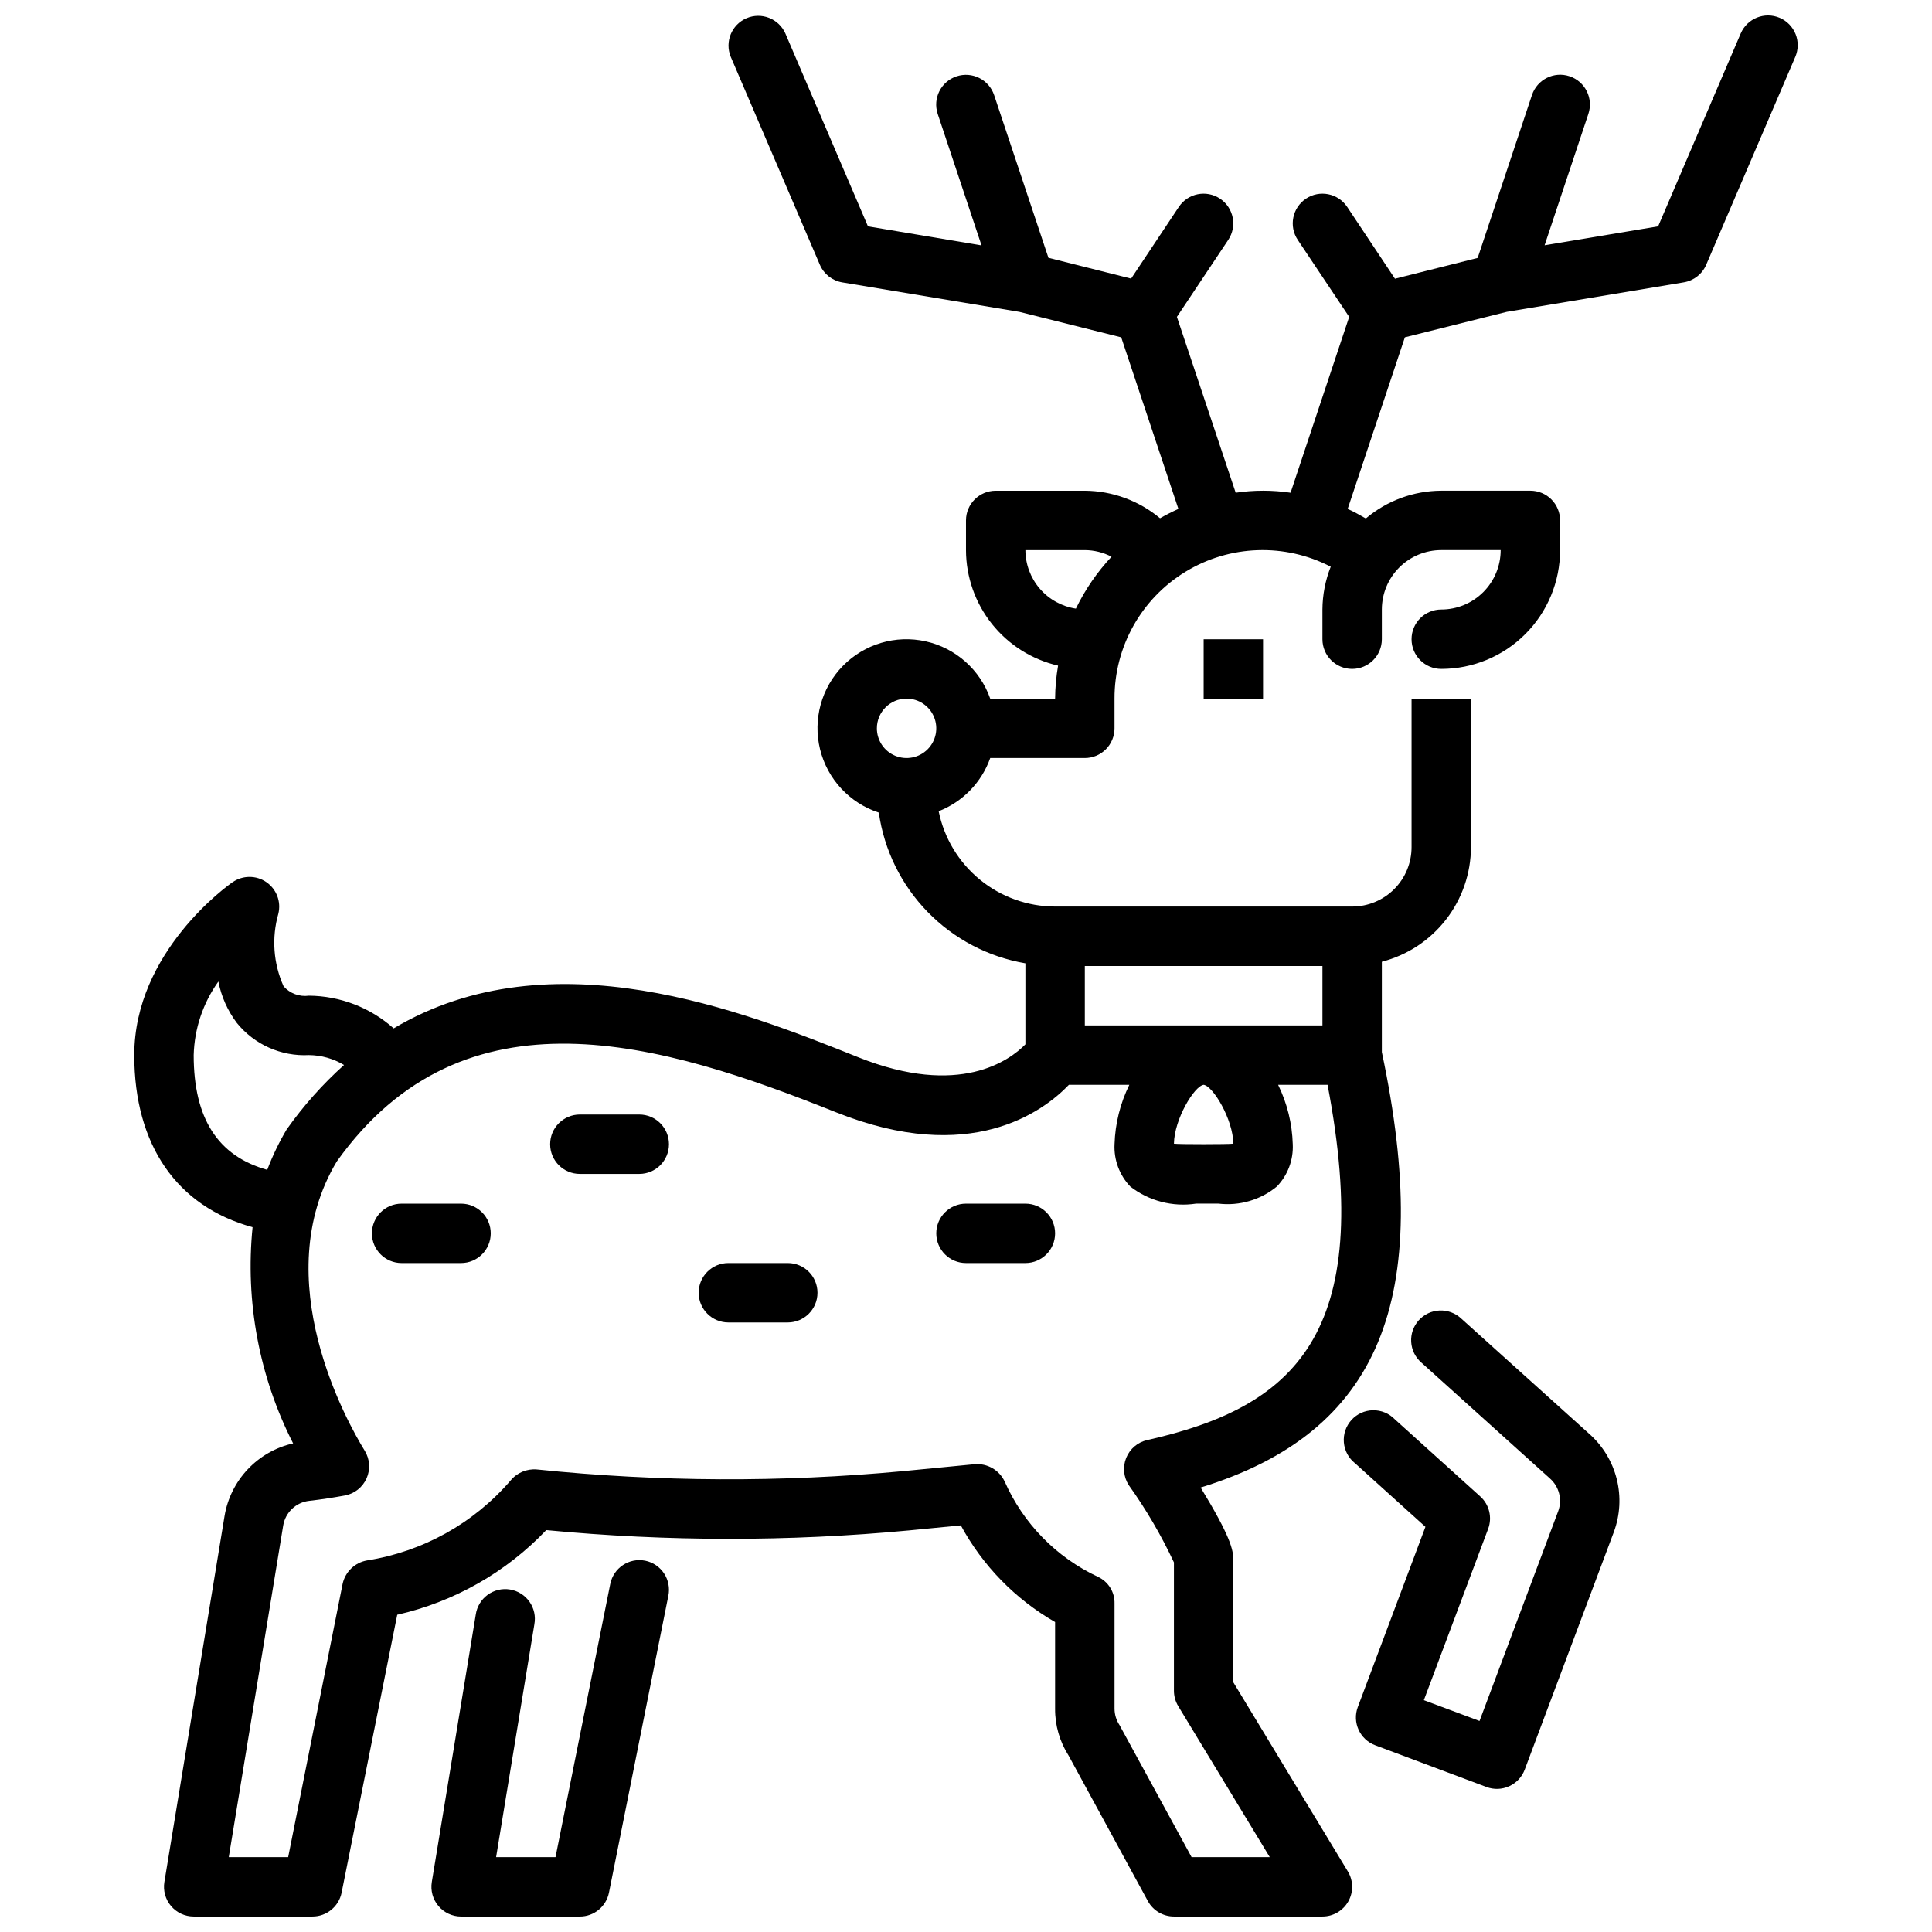
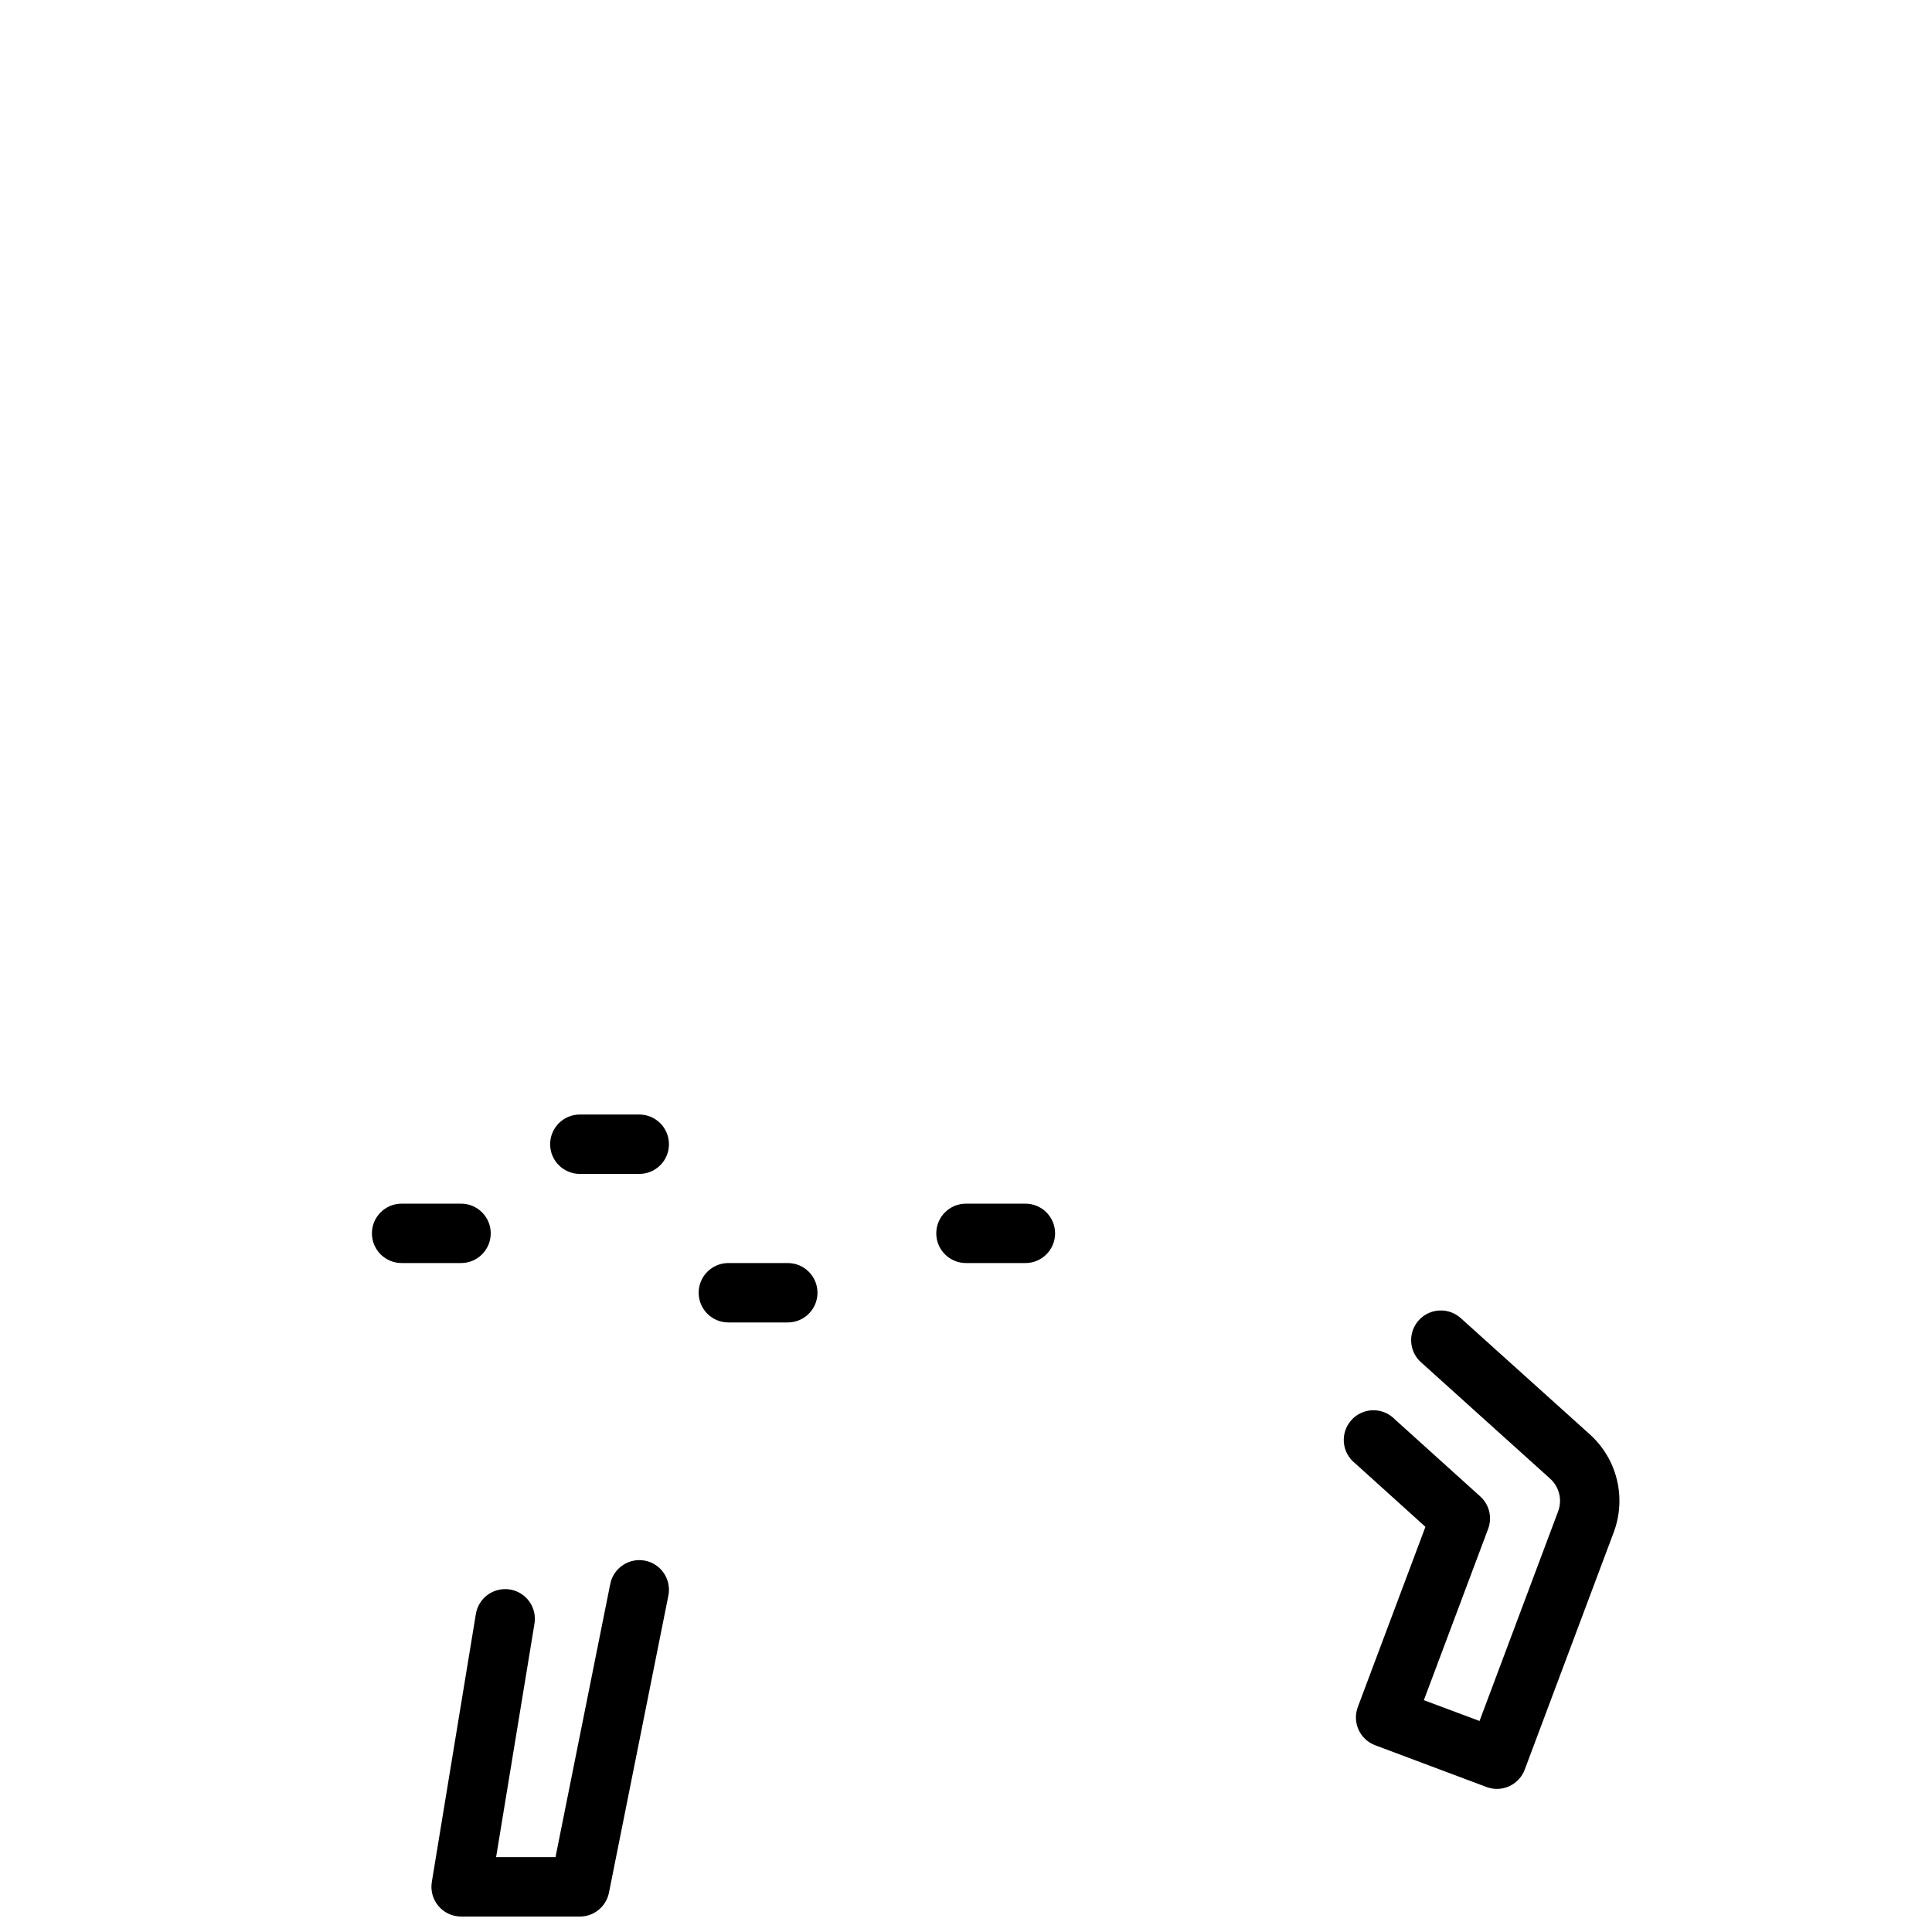
<svg xmlns="http://www.w3.org/2000/svg" width="800px" height="800px" version="1.1" viewBox="144 144 512 512">
  <defs>
    <clipPath id="b">
      <path d="m258 557h64v94.902h-64z" />
    </clipPath>
    <clipPath id="a">
-       <path d="m179 148.09h442v503.81h-442z" />
-     </clipPath>
+       </clipPath>
  </defs>
  <g clip-path="url(#b)">
    <path d="m314.98 557.6c-4.262-0.852-8.402 1.91-9.258 6.172l-14.508 72.391h-15.742l10.141-61.699-0.004-0.004c0.395-2.082-0.07-4.238-1.285-5.973-1.215-1.738-3.082-2.91-5.172-3.254-2.094-0.344-4.238 0.172-5.945 1.426-1.707 1.258-2.836 3.152-3.129 5.25l-11.645 70.848 0.004 0.004c-0.375 2.273 0.266 4.598 1.758 6.359 1.488 1.758 3.672 2.777 5.981 2.785h31.488c3.738 0 6.965-2.633 7.711-6.297l15.742-78.719h0.004c0.418-2.047 0.004-4.176-1.145-5.918-1.152-1.742-2.949-2.957-4.996-3.371z" />
  </g>
  <path d="m531.22 493.41c-1.543-1.445-3.606-2.207-5.719-2.117-2.113 0.09-4.102 1.023-5.516 2.598-1.414 1.57-2.137 3.644-2.004 5.754 0.129 2.113 1.105 4.082 2.703 5.465l34.062 30.699v0.004c2.445 2.156 3.316 5.594 2.195 8.656l-20.852 55.609-14.754-5.512 17.035-45.398c1.137-3.023 0.305-6.438-2.094-8.602l-22.625-20.422h0.004c-1.516-1.574-3.613-2.445-5.797-2.414-2.184 0.035-4.254 0.973-5.715 2.594-1.465 1.621-2.191 3.773-2.004 5.949 0.184 2.176 1.266 4.176 2.981 5.523l18.633 16.832-17.922 47.758c-1.523 4.07 0.539 8.605 4.613 10.129l29.488 11.059v0.004c1.953 0.734 4.121 0.66 6.023-0.207 1.902-0.863 3.383-2.449 4.113-4.406l23.617-62.977c1.66-4.481 1.93-9.355 0.773-13.992-1.156-4.637-3.688-8.812-7.262-11.984z" />
  <g clip-path="url(#a)">
    <path d="m615.64 148.73c-3.992-1.707-8.613 0.145-10.328 4.133l-21.891 51.121-30.086 5.016 11.602-34.824v-0.004c1.375-4.129-0.859-8.59-4.992-9.965-4.129-1.375-8.59 0.863-9.965 4.992l-14.383 43.152-21.914 5.512-12.668-19.035c-2.414-3.617-7.301-4.594-10.918-2.18-3.617 2.414-4.594 7.301-2.18 10.918l13.633 20.414-15.531 46.594c-4.824-0.711-9.723-0.711-14.547 0l-15.578-46.594 13.609-20.414c2.414-3.617 1.438-8.504-2.18-10.918-3.617-2.414-8.504-1.438-10.918 2.18l-12.645 19.004-21.914-5.512-14.383-43.098c-1.375-4.129-5.836-6.363-9.965-4.992-4.133 1.375-6.367 5.836-4.992 9.969l11.609 34.832-30.094-5.047-21.891-51.121c-1.754-3.93-6.336-5.727-10.293-4.031-3.953 1.699-5.816 6.258-4.176 10.234l23.617 55.105c1.055 2.469 3.293 4.227 5.941 4.668l46.949 7.816 26.969 6.746 15.152 45.469c-1.668 0.746-3.281 1.574-4.863 2.473-5.602-4.668-12.648-7.246-19.938-7.297h-23.617c-4.348 0-7.871 3.523-7.871 7.871v7.871c0.016 7.109 2.438 14 6.867 19.559 4.43 5.555 10.609 9.449 17.535 11.051-0.496 2.891-0.758 5.816-0.789 8.75h-17.191c-2.699-7.68-9.172-13.426-17.125-15.188-7.949-1.762-16.242 0.707-21.938 6.527-5.691 5.824-7.973 14.172-6.035 22.082 1.941 7.906 7.828 14.25 15.57 16.777 1.41 9.914 5.934 19.125 12.914 26.301 6.981 7.18 16.062 11.957 25.934 13.641v21.477c-4.086 4.172-17.406 14.168-44.312 3.41-30.164-12.066-81.277-32.488-123.1-7.644-6.188-5.516-14.168-8.594-22.457-8.66-2.516 0.344-5.035-0.59-6.715-2.488-2.715-6.043-3.207-12.848-1.395-19.215 0.793-3.18-0.465-6.519-3.164-8.383-2.695-1.863-6.266-1.859-8.961 0.008-1.062 0.73-26.055 18.402-26.055 45.82 0 23.914 11.367 40.148 31.355 45.609v0.004c-1.98 19.73 1.746 39.617 10.742 57.293-4.586 1.035-8.762 3.414-11.996 6.828-3.234 3.418-5.379 7.715-6.164 12.355l-15.957 97.055c-0.371 2.277 0.273 4.606 1.766 6.367 1.496 1.762 3.688 2.777 5.996 2.777h31.488c3.742 0 6.969-2.633 7.715-6.297l14.746-73.676c15.086-3.426 28.824-11.23 39.492-22.434 32.02 3.062 64.254 3.086 96.277 0.07l13.586-1.324v0.004c5.789 10.691 14.441 19.559 24.984 25.613v22.941c-0.039 4.426 1.215 8.77 3.606 12.5l20.973 38.504v-0.004c1.379 2.531 4.031 4.102 6.91 4.102h39.359c2.844 0 5.465-1.531 6.859-4.008 1.395-2.477 1.344-5.512-0.125-7.941l-30.348-50.121v-32.395c0-2.762-0.789-6.297-8.66-19.223 47.5-14.625 61.906-49.797 48.02-115.39v-23.949c6.738-1.738 12.711-5.664 16.984-11.156 4.273-5.496 6.606-12.25 6.633-19.211v-39.363h-15.746v39.363c0 4.176-1.656 8.18-4.609 11.133s-6.957 4.609-11.133 4.609h-78.723c-7.266-0.008-14.305-2.527-19.93-7.133-5.621-4.602-9.484-11.008-10.926-18.129 6.383-2.492 11.371-7.637 13.664-14.098h25.066c2.086 0 4.09-0.828 5.566-2.305 1.473-1.477 2.305-3.481 2.305-5.566v-7.875c-0.043-13.723 7.086-26.469 18.805-33.617 11.715-7.148 26.312-7.656 38.496-1.34-1.43 3.609-2.176 7.457-2.199 11.344v7.871c0 4.348 3.527 7.871 7.875 7.871 4.348 0 7.871-3.523 7.871-7.871v-7.871c0-4.176 1.66-8.18 4.609-11.133 2.953-2.953 6.957-4.613 11.133-4.613h15.746c0 4.176-1.66 8.18-4.613 11.133-2.949 2.953-6.957 4.613-11.133 4.613-4.348 0-7.871 3.523-7.871 7.871s3.523 7.871 7.871 7.871c8.352 0 16.363-3.316 22.266-9.223 5.906-5.902 9.223-13.914 9.223-22.266v-7.871c0-2.086-0.828-4.09-2.305-5.566-1.477-1.477-3.477-2.305-5.566-2.305h-23.617c-7.316 0.031-14.395 2.637-19.984 7.359-1.574-0.898-3.148-1.793-4.816-2.527l15.16-45.477 27.023-6.754 46.887-7.816c2.644-0.441 4.887-2.195 5.941-4.66l23.617-55.105c0.82-1.918 0.848-4.086 0.07-6.023-0.777-1.941-2.289-3.492-4.211-4.312zm-395.57 294.41c-2.066 3.465-3.824 7.106-5.25 10.879-13.074-3.644-19.492-13.602-19.492-30.41 0.188-7.004 2.465-13.797 6.543-19.496 0.773 3.969 2.441 7.715 4.875 10.949 4.633 5.75 11.75 8.93 19.129 8.547 3.277 0.031 6.484 0.934 9.297 2.621-5.648 5.07-10.715 10.75-15.102 16.941zm227.95 82.492c-2.516 0.566-4.59 2.324-5.562 4.711-0.973 2.383-0.715 5.094 0.688 7.254 4.602 6.438 8.605 13.285 11.957 20.453v34.02c0.004 1.441 0.398 2.852 1.141 4.078l24.254 40.008h-20.719l-19.098-34.992c-0.859-1.293-1.32-2.812-1.32-4.367v-27.844c0.078-3.031-1.656-5.816-4.41-7.086-11.027-5.16-19.809-14.145-24.719-25.285-1.441-3.016-4.594-4.828-7.926-4.559l-18.895 1.836h0.004c-32.324 3.031-64.867 2.883-97.16-0.441-2.672-0.227-5.289 0.883-6.981 2.969-9.77 11.332-23.246 18.824-38.031 21.145-3.219 0.57-5.769 3.035-6.453 6.234l-14.422 72.391h-15.742l14.426-87.883c0.578-3.477 3.394-6.144 6.898-6.535 3.32-0.371 6.414-0.867 9.445-1.418 2.551-0.473 4.703-2.176 5.754-4.551 1.055-2.371 0.867-5.109-0.496-7.32-4.512-7.32-26.07-45.477-7.398-76.648 33.801-47.344 86.066-31.543 132.38-13.004 35.527 14.168 54.781-0.164 61.637-7.312h16.012c-2.414 4.906-3.75 10.273-3.918 15.742-0.207 4.156 1.305 8.211 4.18 11.219 4.941 3.828 11.234 5.465 17.414 4.527h5.957c5.562 0.656 11.152-0.984 15.477-4.543 2.883-3 4.402-7.051 4.203-11.203-0.156-5.465-1.477-10.832-3.879-15.742h13.105c12.668 66.281-8.895 85.426-47.797 94.148zm22.828-78.539c-1.48 0.172-14.266 0.18-15.742 0 0.078-6.445 5.367-15.273 7.871-15.609 2.5 0.336 7.793 9.16 7.871 15.609zm23.613-47.098v15.742h-62.973v-15.742zm-110.21-70.852c3.184 0 6.055 1.918 7.273 4.863 1.219 2.941 0.543 6.324-1.707 8.578-2.25 2.25-5.637 2.922-8.578 1.707-2.941-1.219-4.859-4.09-4.859-7.273 0-4.348 3.523-7.875 7.871-7.875zm44.871-23.852c-3.715-0.562-7.106-2.434-9.559-5.277s-3.809-6.473-3.824-10.23h15.746c2.465 0.016 4.891 0.617 7.082 1.75-3.824 4.082-7.012 8.723-9.445 13.758z" />
  </g>
-   <path d="m462.98 313.41h15.742v15.742h-15.742z" />
  <path d="m313.41 439.36h-15.742c-4.348 0-7.875 3.523-7.875 7.871 0 4.348 3.527 7.871 7.875 7.871h15.742c4.348 0 7.871-3.523 7.871-7.871 0-4.348-3.523-7.871-7.871-7.871z" />
  <path d="m352.77 478.72h-15.742c-4.348 0-7.875 3.523-7.875 7.871s3.527 7.871 7.875 7.871h15.742c4.348 0 7.871-3.523 7.871-7.871s-3.523-7.871-7.871-7.871z" />
  <path d="m415.74 462.98h-15.742c-4.348 0-7.875 3.523-7.875 7.871s3.527 7.871 7.875 7.871h15.742c4.348 0 7.871-3.523 7.871-7.871s-3.523-7.871-7.871-7.871z" />
  <path d="m266.18 462.98h-15.746c-4.348 0-7.871 3.523-7.871 7.871s3.523 7.871 7.871 7.871h15.746c4.348 0 7.871-3.523 7.871-7.871s-3.523-7.871-7.871-7.871z" />
</svg>